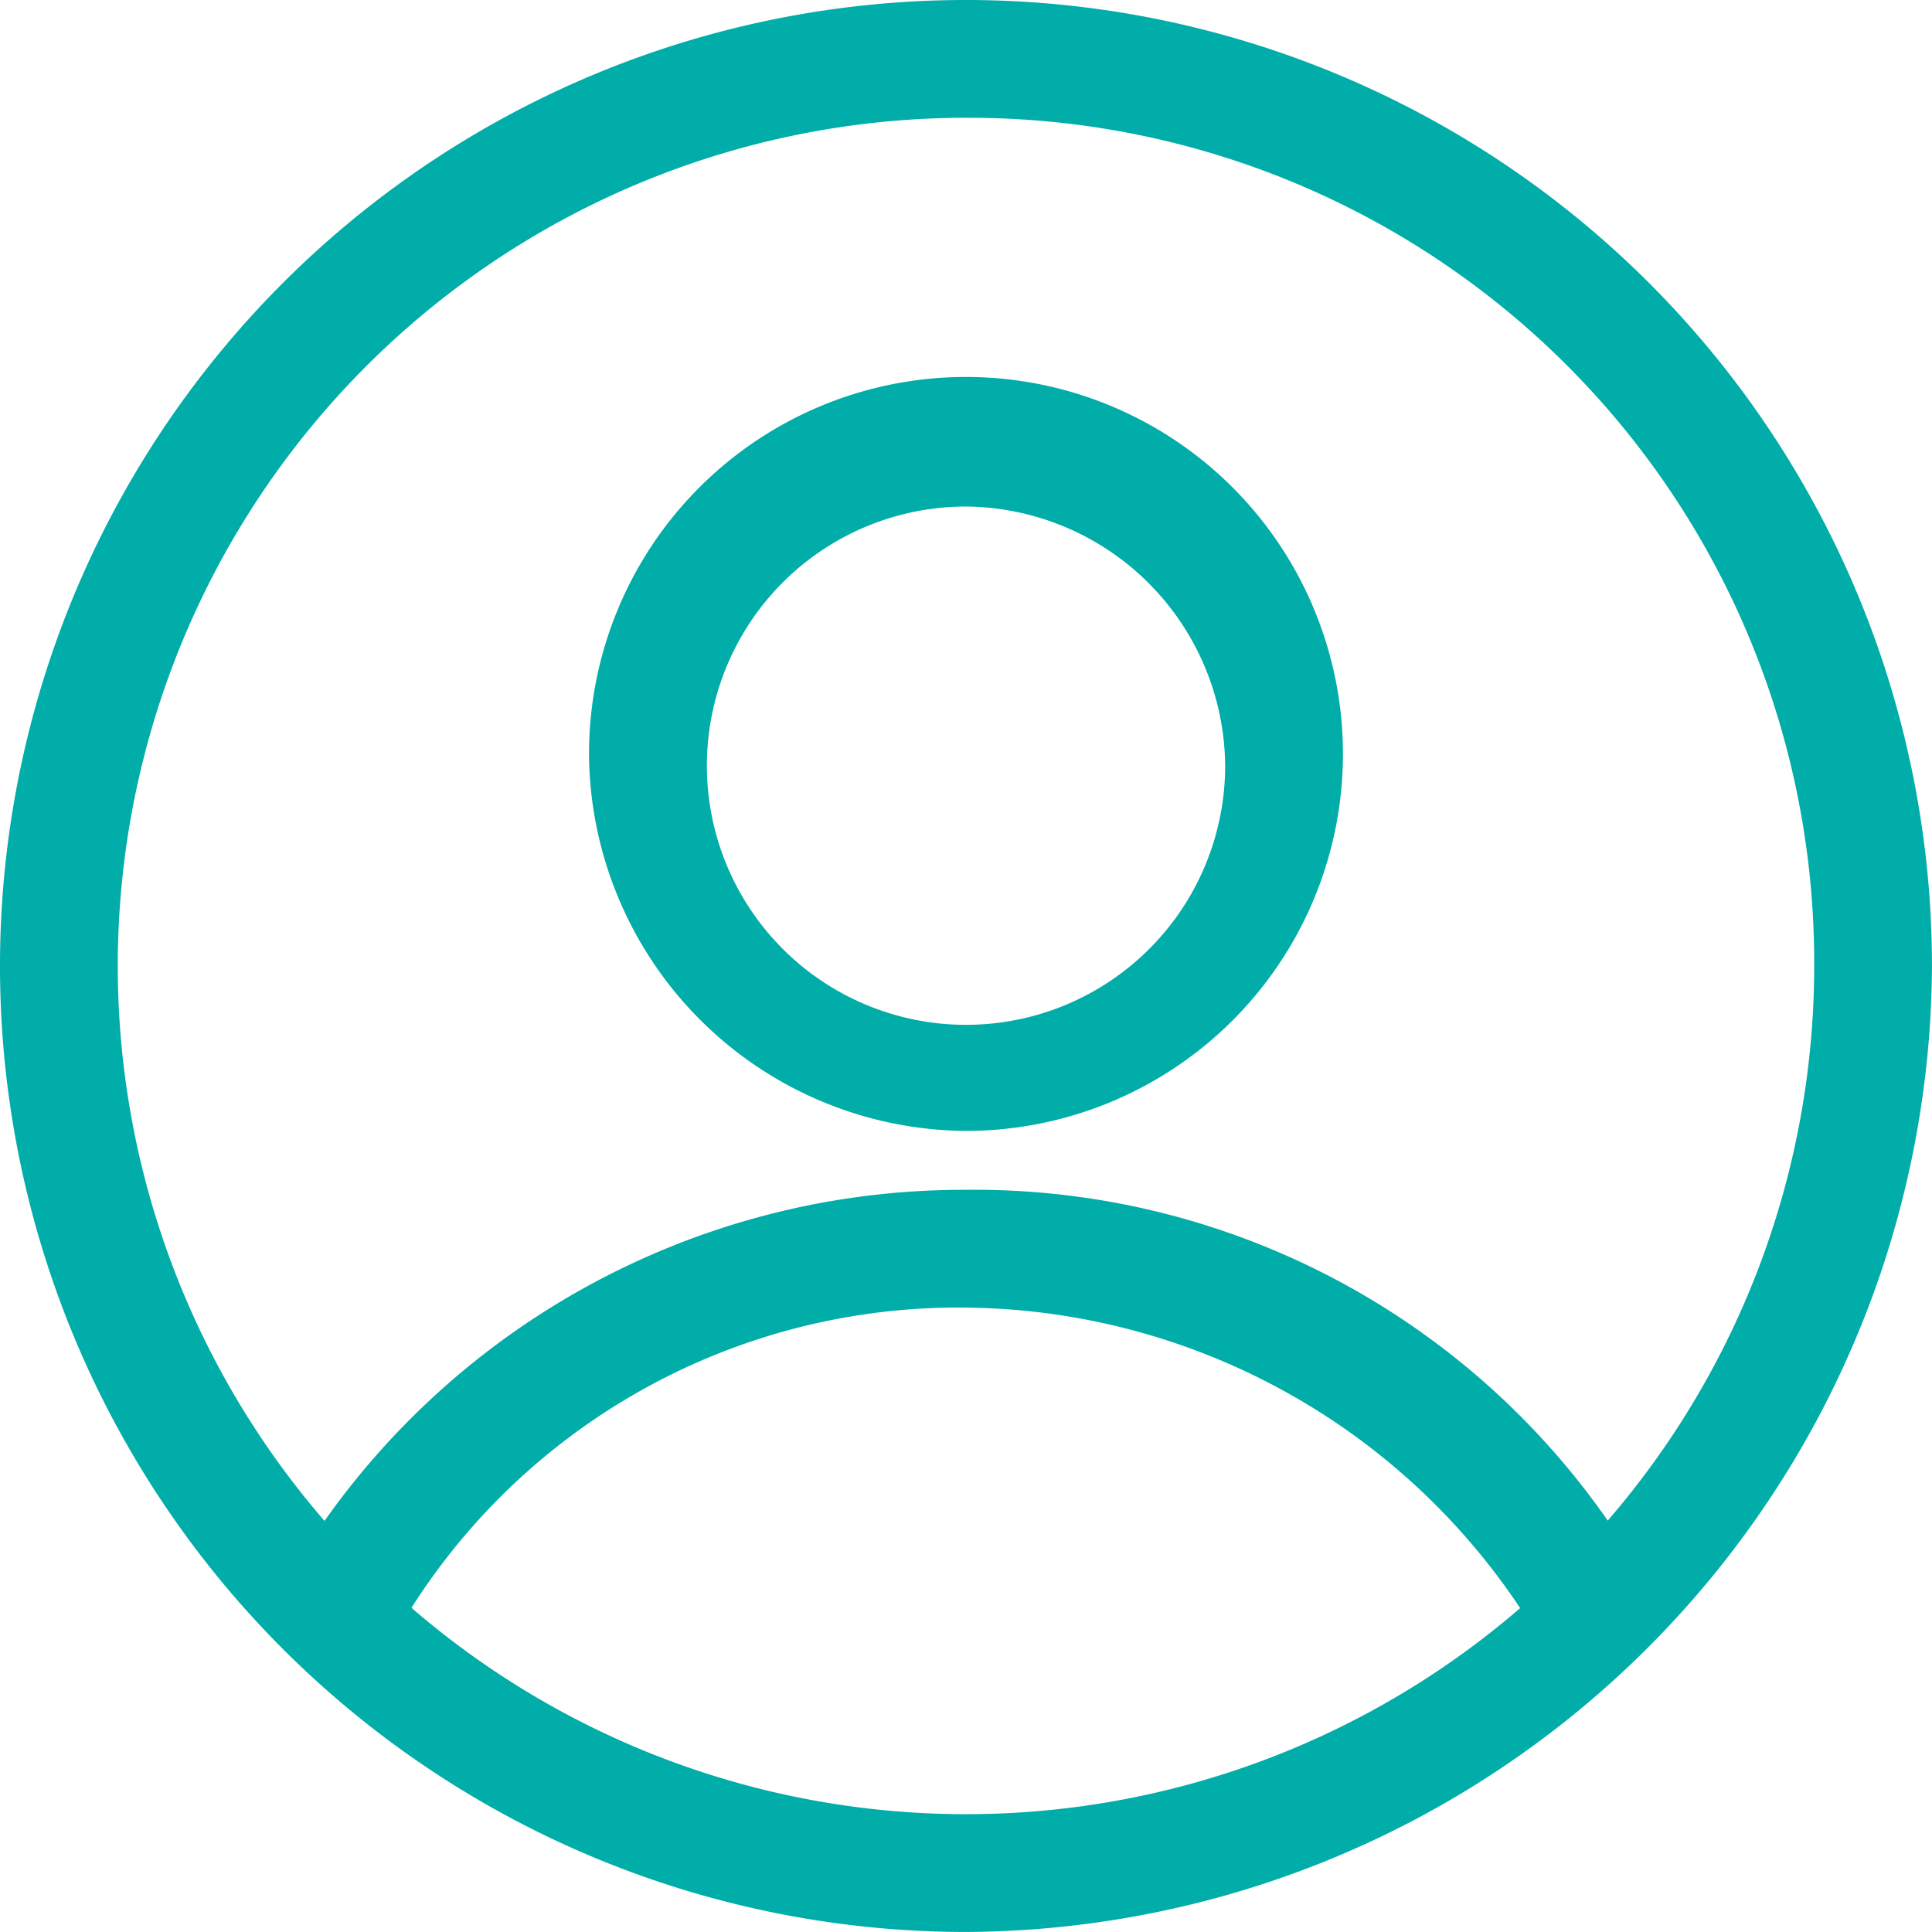
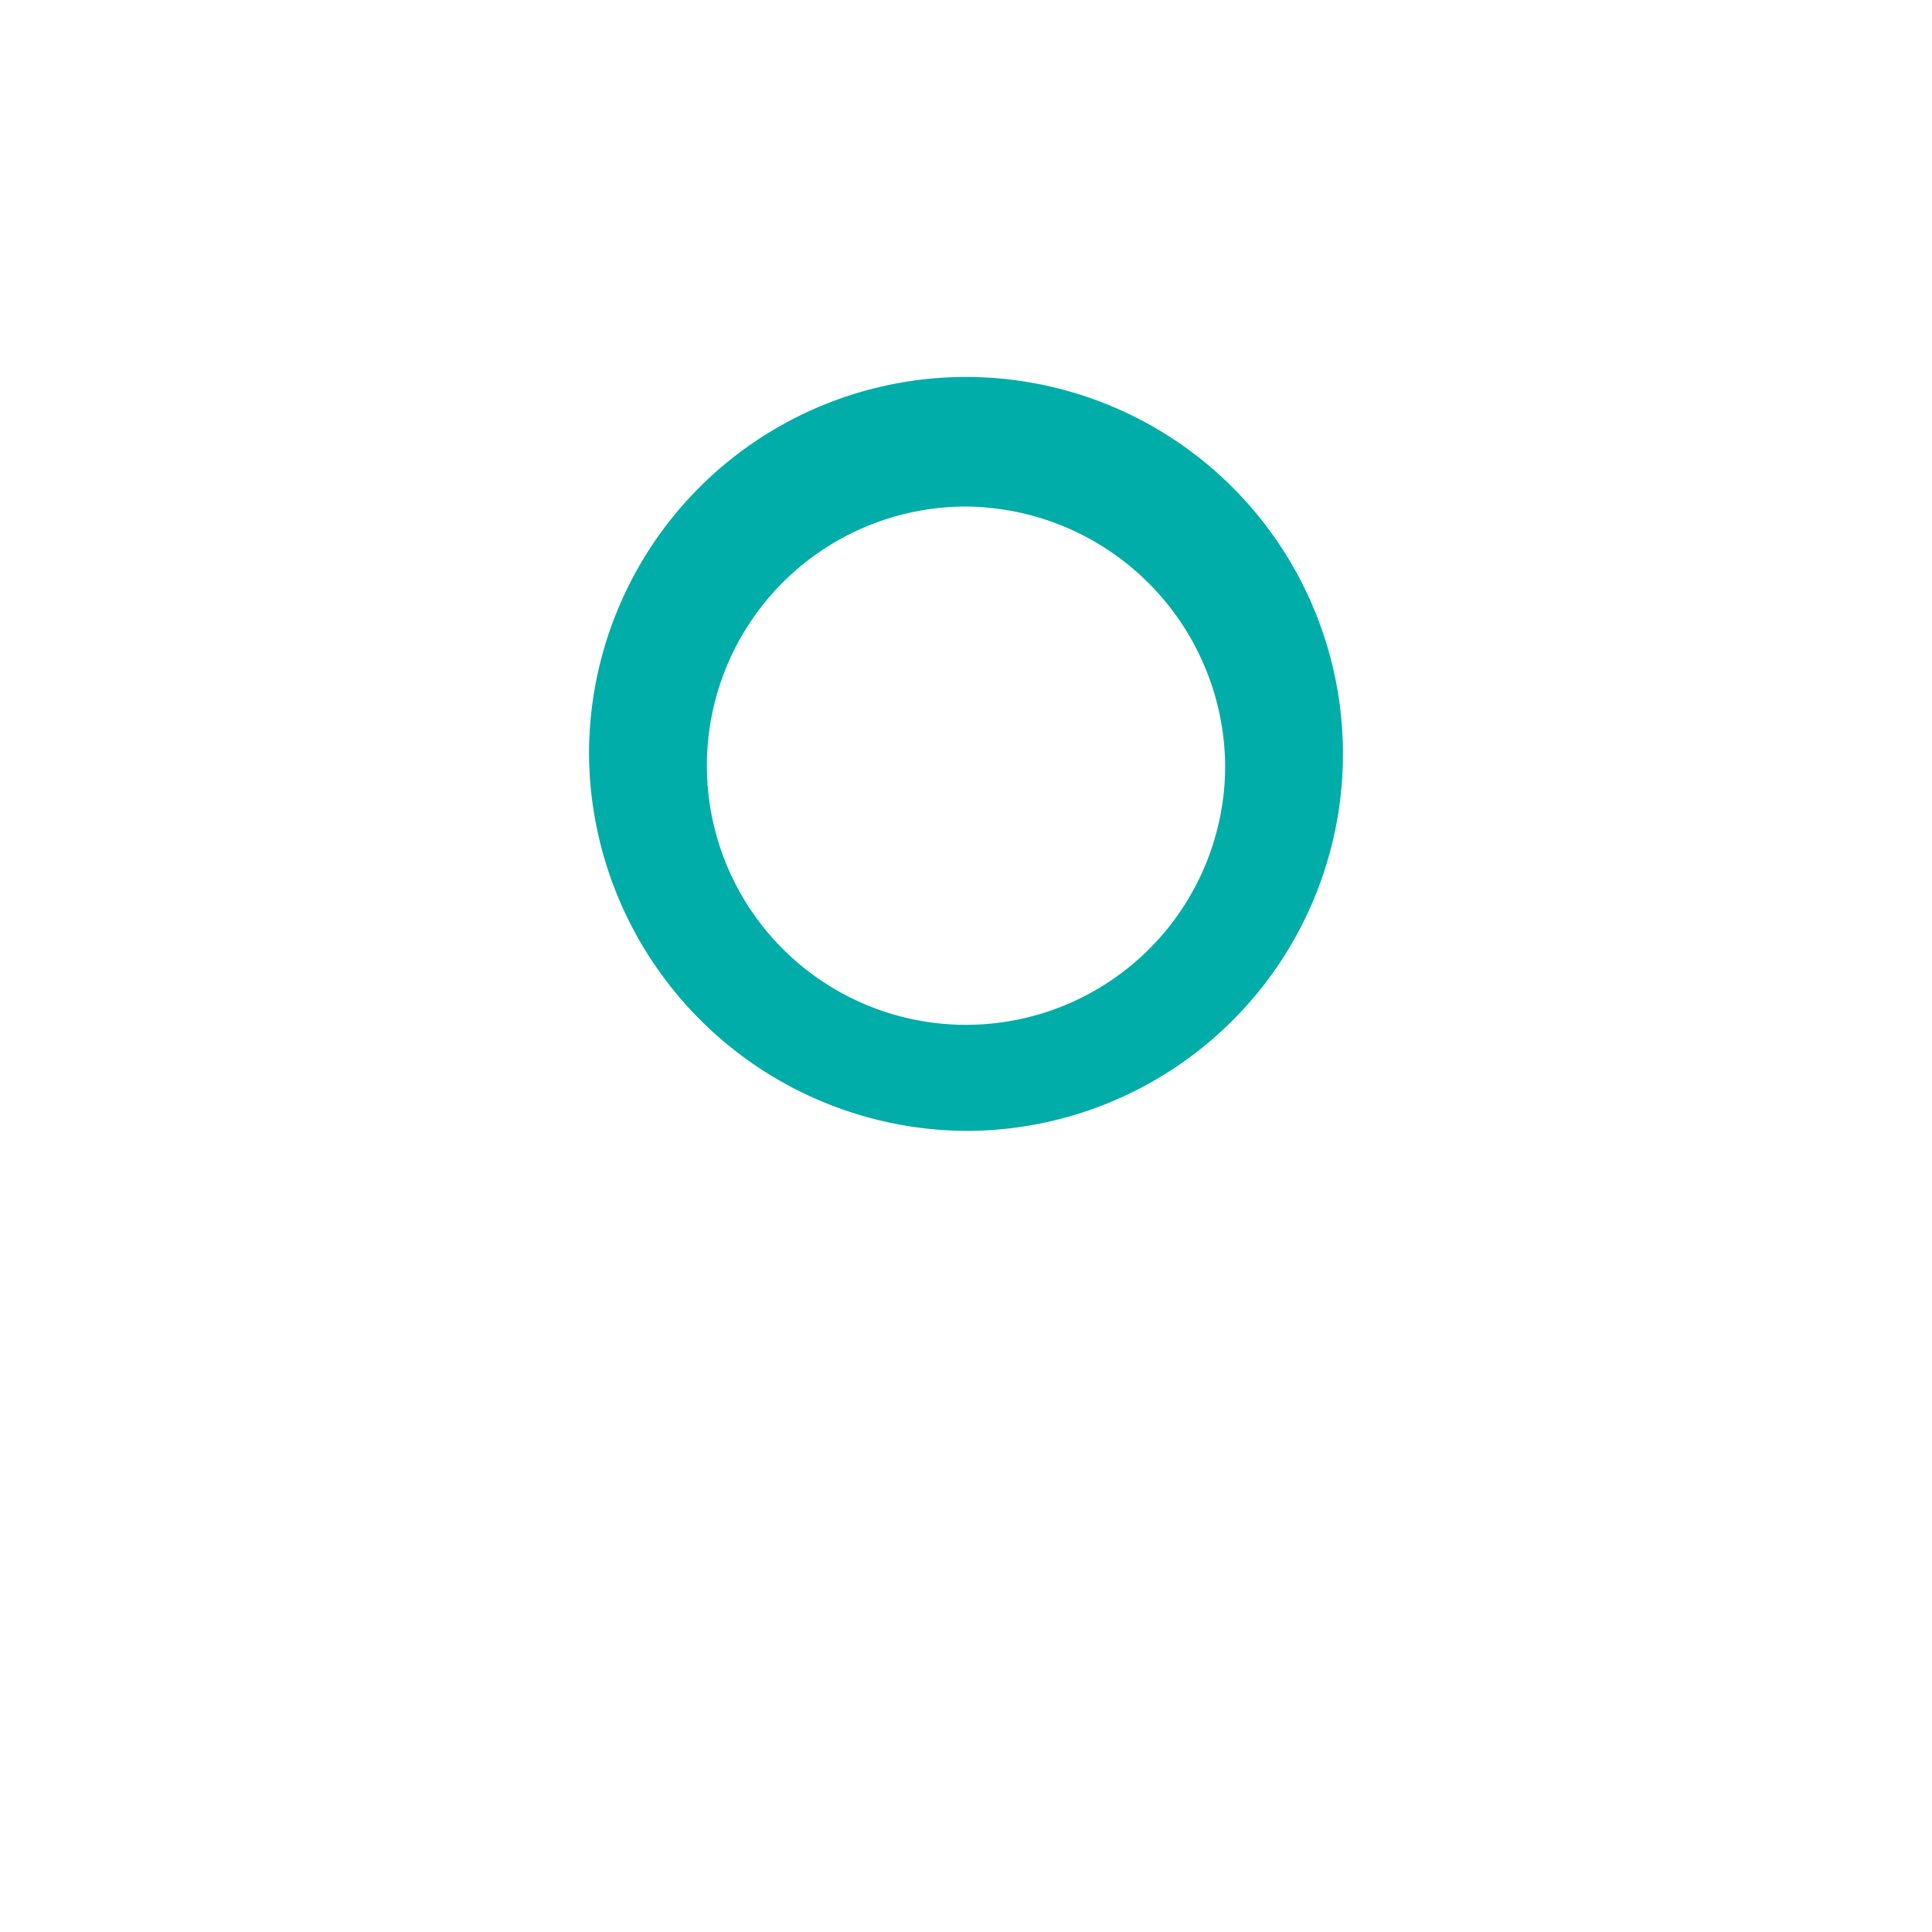
<svg xmlns="http://www.w3.org/2000/svg" id="Group_154" data-name="Group 154" viewBox="0 0 46.849 46.848">
  <defs>
    <style>
      .cls-1 {
        fill: #00ada8;
      }
    </style>
  </defs>
  <g id="Group_20" data-name="Group 20" transform="translate(0 0)">
-     <path id="Path_17" data-name="Path 17" class="cls-1" d="M419.224,287.148a23.424,23.424,0,1,1,23.424-23.424A23.53,23.53,0,0,1,419.224,287.148Zm0-43.992a20.568,20.568,0,1,0,20.568,20.568A20.482,20.482,0,0,0,419.224,243.157Z" transform="translate(-395.8 -240.3)" />
-   </g>
+     </g>
  <g id="Group_21" data-name="Group 21" transform="translate(7.142 28.852)">
-     <path id="Path_18" data-name="Path 18" class="cls-1" d="M428.294,260.969a16.331,16.331,0,0,0-13.712-7.713,15.7,15.7,0,0,0-13.712,7.713l-2.571-1.428a18.963,18.963,0,0,1,16.283-9.141,18.7,18.7,0,0,1,16.283,9.141Z" transform="translate(-398.3 -250.4)" />
-   </g>
+     </g>
  <g id="Group_22" data-name="Group 22" transform="translate(14.283 9.141)">
    <path id="Path_19" data-name="Path 19" class="cls-1" d="M409.941,261.782a9.2,9.2,0,0,1-9.141-9.141,9.141,9.141,0,1,1,9.141,9.141Zm0-15.14a6.284,6.284,0,1,0,6.285,6.285A6.34,6.34,0,0,0,409.941,246.642Z" transform="translate(-400.8 -243.5)" />
  </g>
</svg>